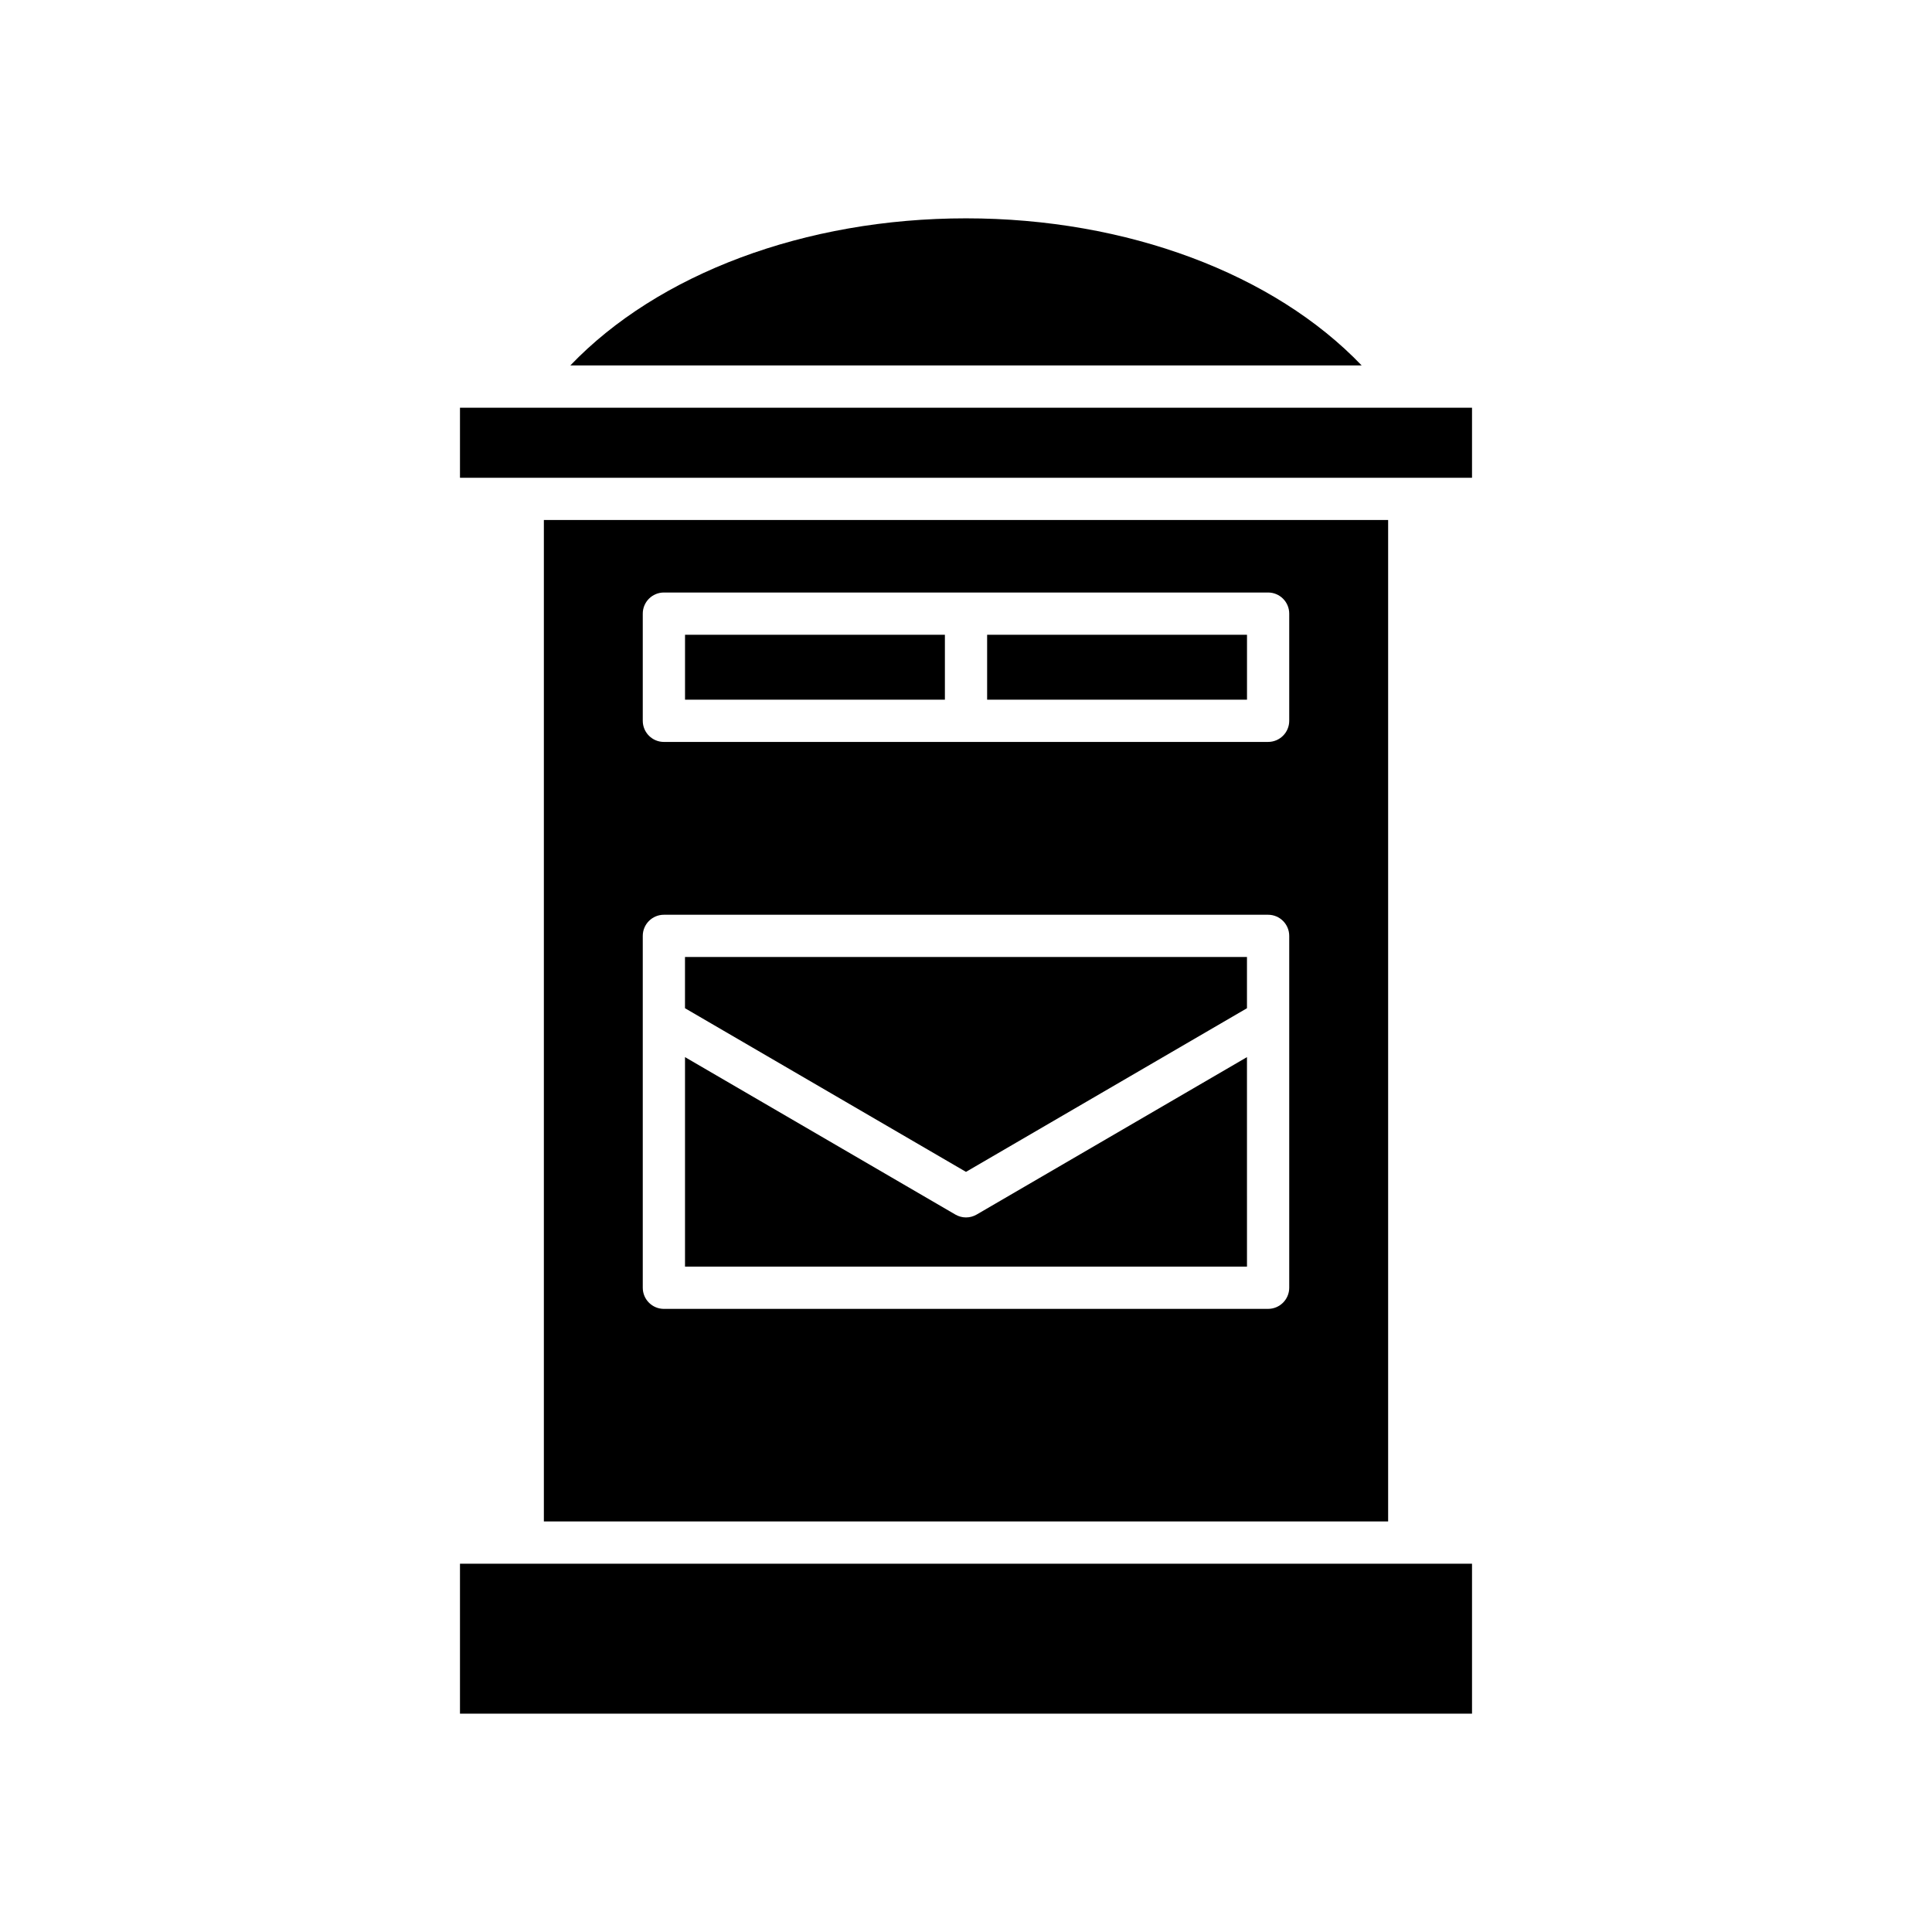
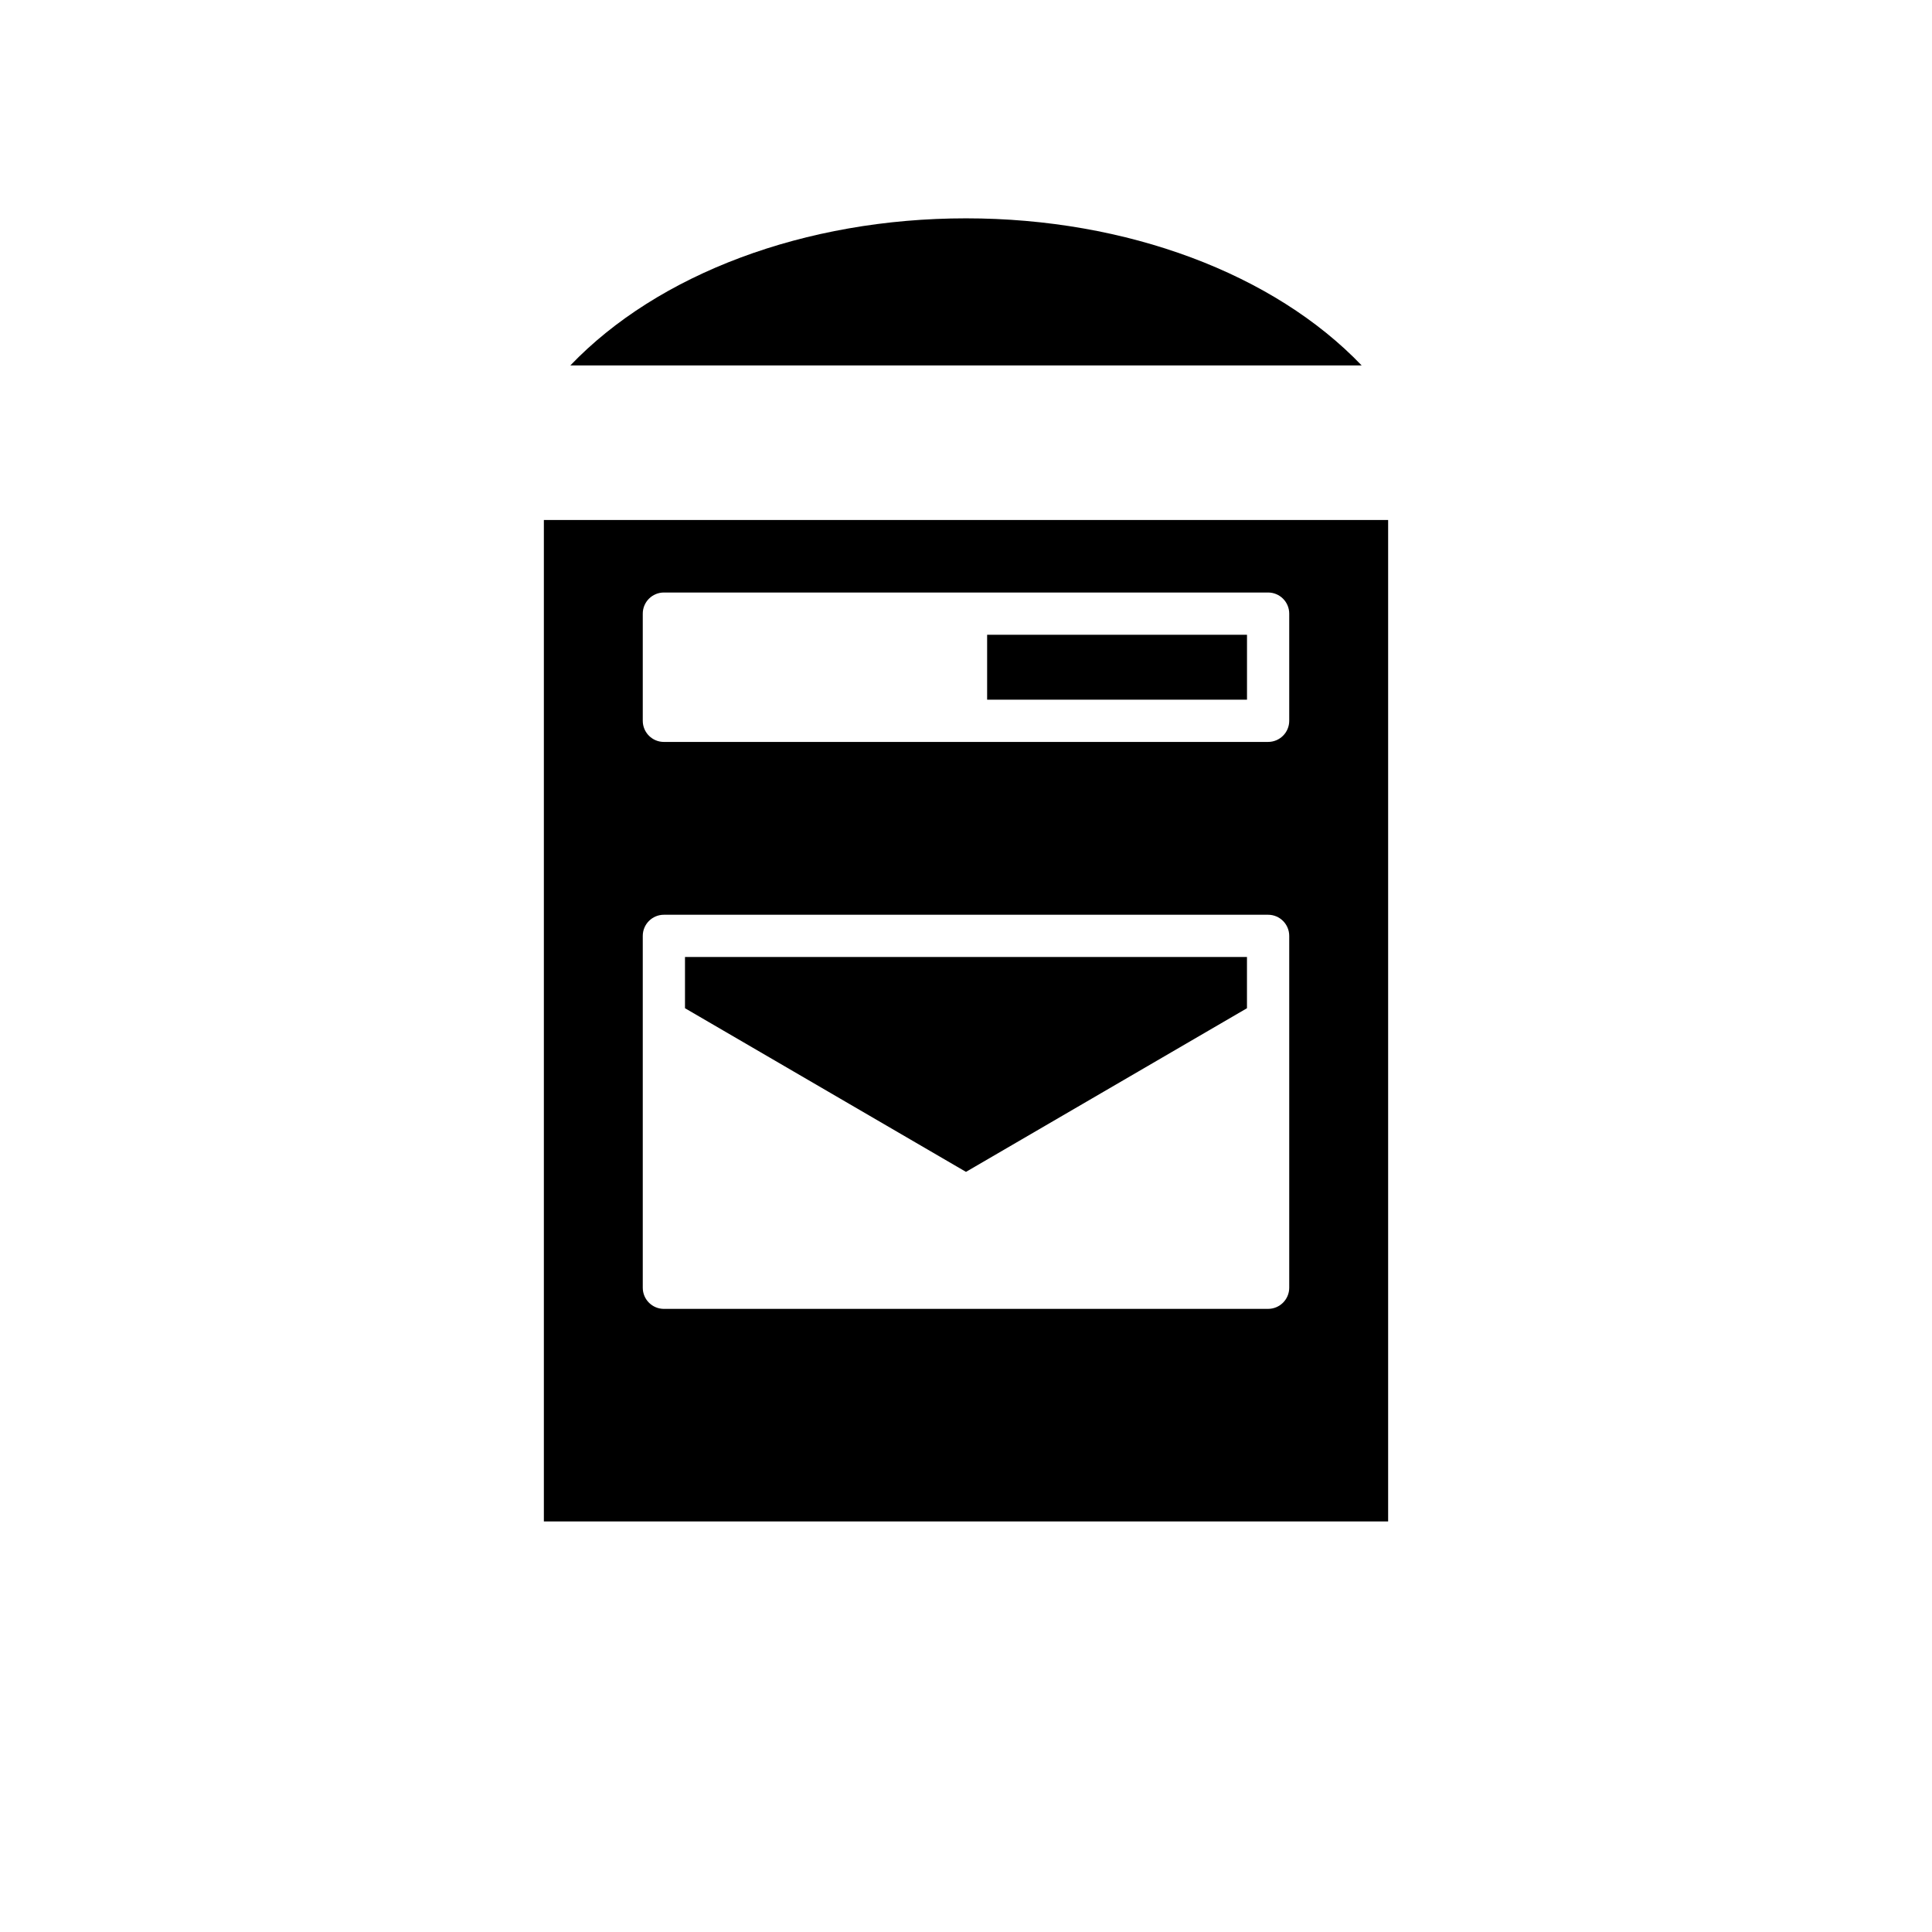
<svg xmlns="http://www.w3.org/2000/svg" fill="#000000" width="800px" height="800px" version="1.1" viewBox="144 144 512 512">
  <g>
    <path d="m295.14 240.85h209.72c-23.215-24.262-62.152-38.988-104.86-38.988-42.711 0-81.648 14.727-104.86 38.988z" />
-     <path d="m265.9 252.05h268.2v18.566h-268.2z" />
-     <path d="m265.9 558.4h268.2v39.738h-268.2z" />
-     <path d="m325.54 312.22h68.867v17.203h-68.867z" />
    <path d="m474.46 411.19v-13.574h-148.93v13.574l74.465 43.367z" />
-     <path d="m474.46 424.15-71.645 41.723c-0.871 0.504-1.844 0.758-2.816 0.758s-1.945-0.254-2.816-0.762l-71.648-41.723v55.52h148.93z" />
    <path d="m511.87 547.2v-265.4h-223.74v265.4zm-197.53-240.58c0-3.09 2.508-5.598 5.598-5.598h160.12c3.09 0 5.598 2.508 5.598 5.598v28.398c0 3.09-2.508 5.598-5.598 5.598l-160.12 0.004c-3.09 0-5.598-2.508-5.598-5.598zm0 85.398c0-3.09 2.508-5.598 5.598-5.598h160.12c3.09 0 5.598 2.508 5.598 5.598v93.246c0 3.09-2.508 5.598-5.598 5.598l-160.12 0.004c-3.09 0-5.598-2.508-5.598-5.598z" />
    <path d="m405.6 312.22h68.867v17.203h-68.867z" />
  </g>
</svg>